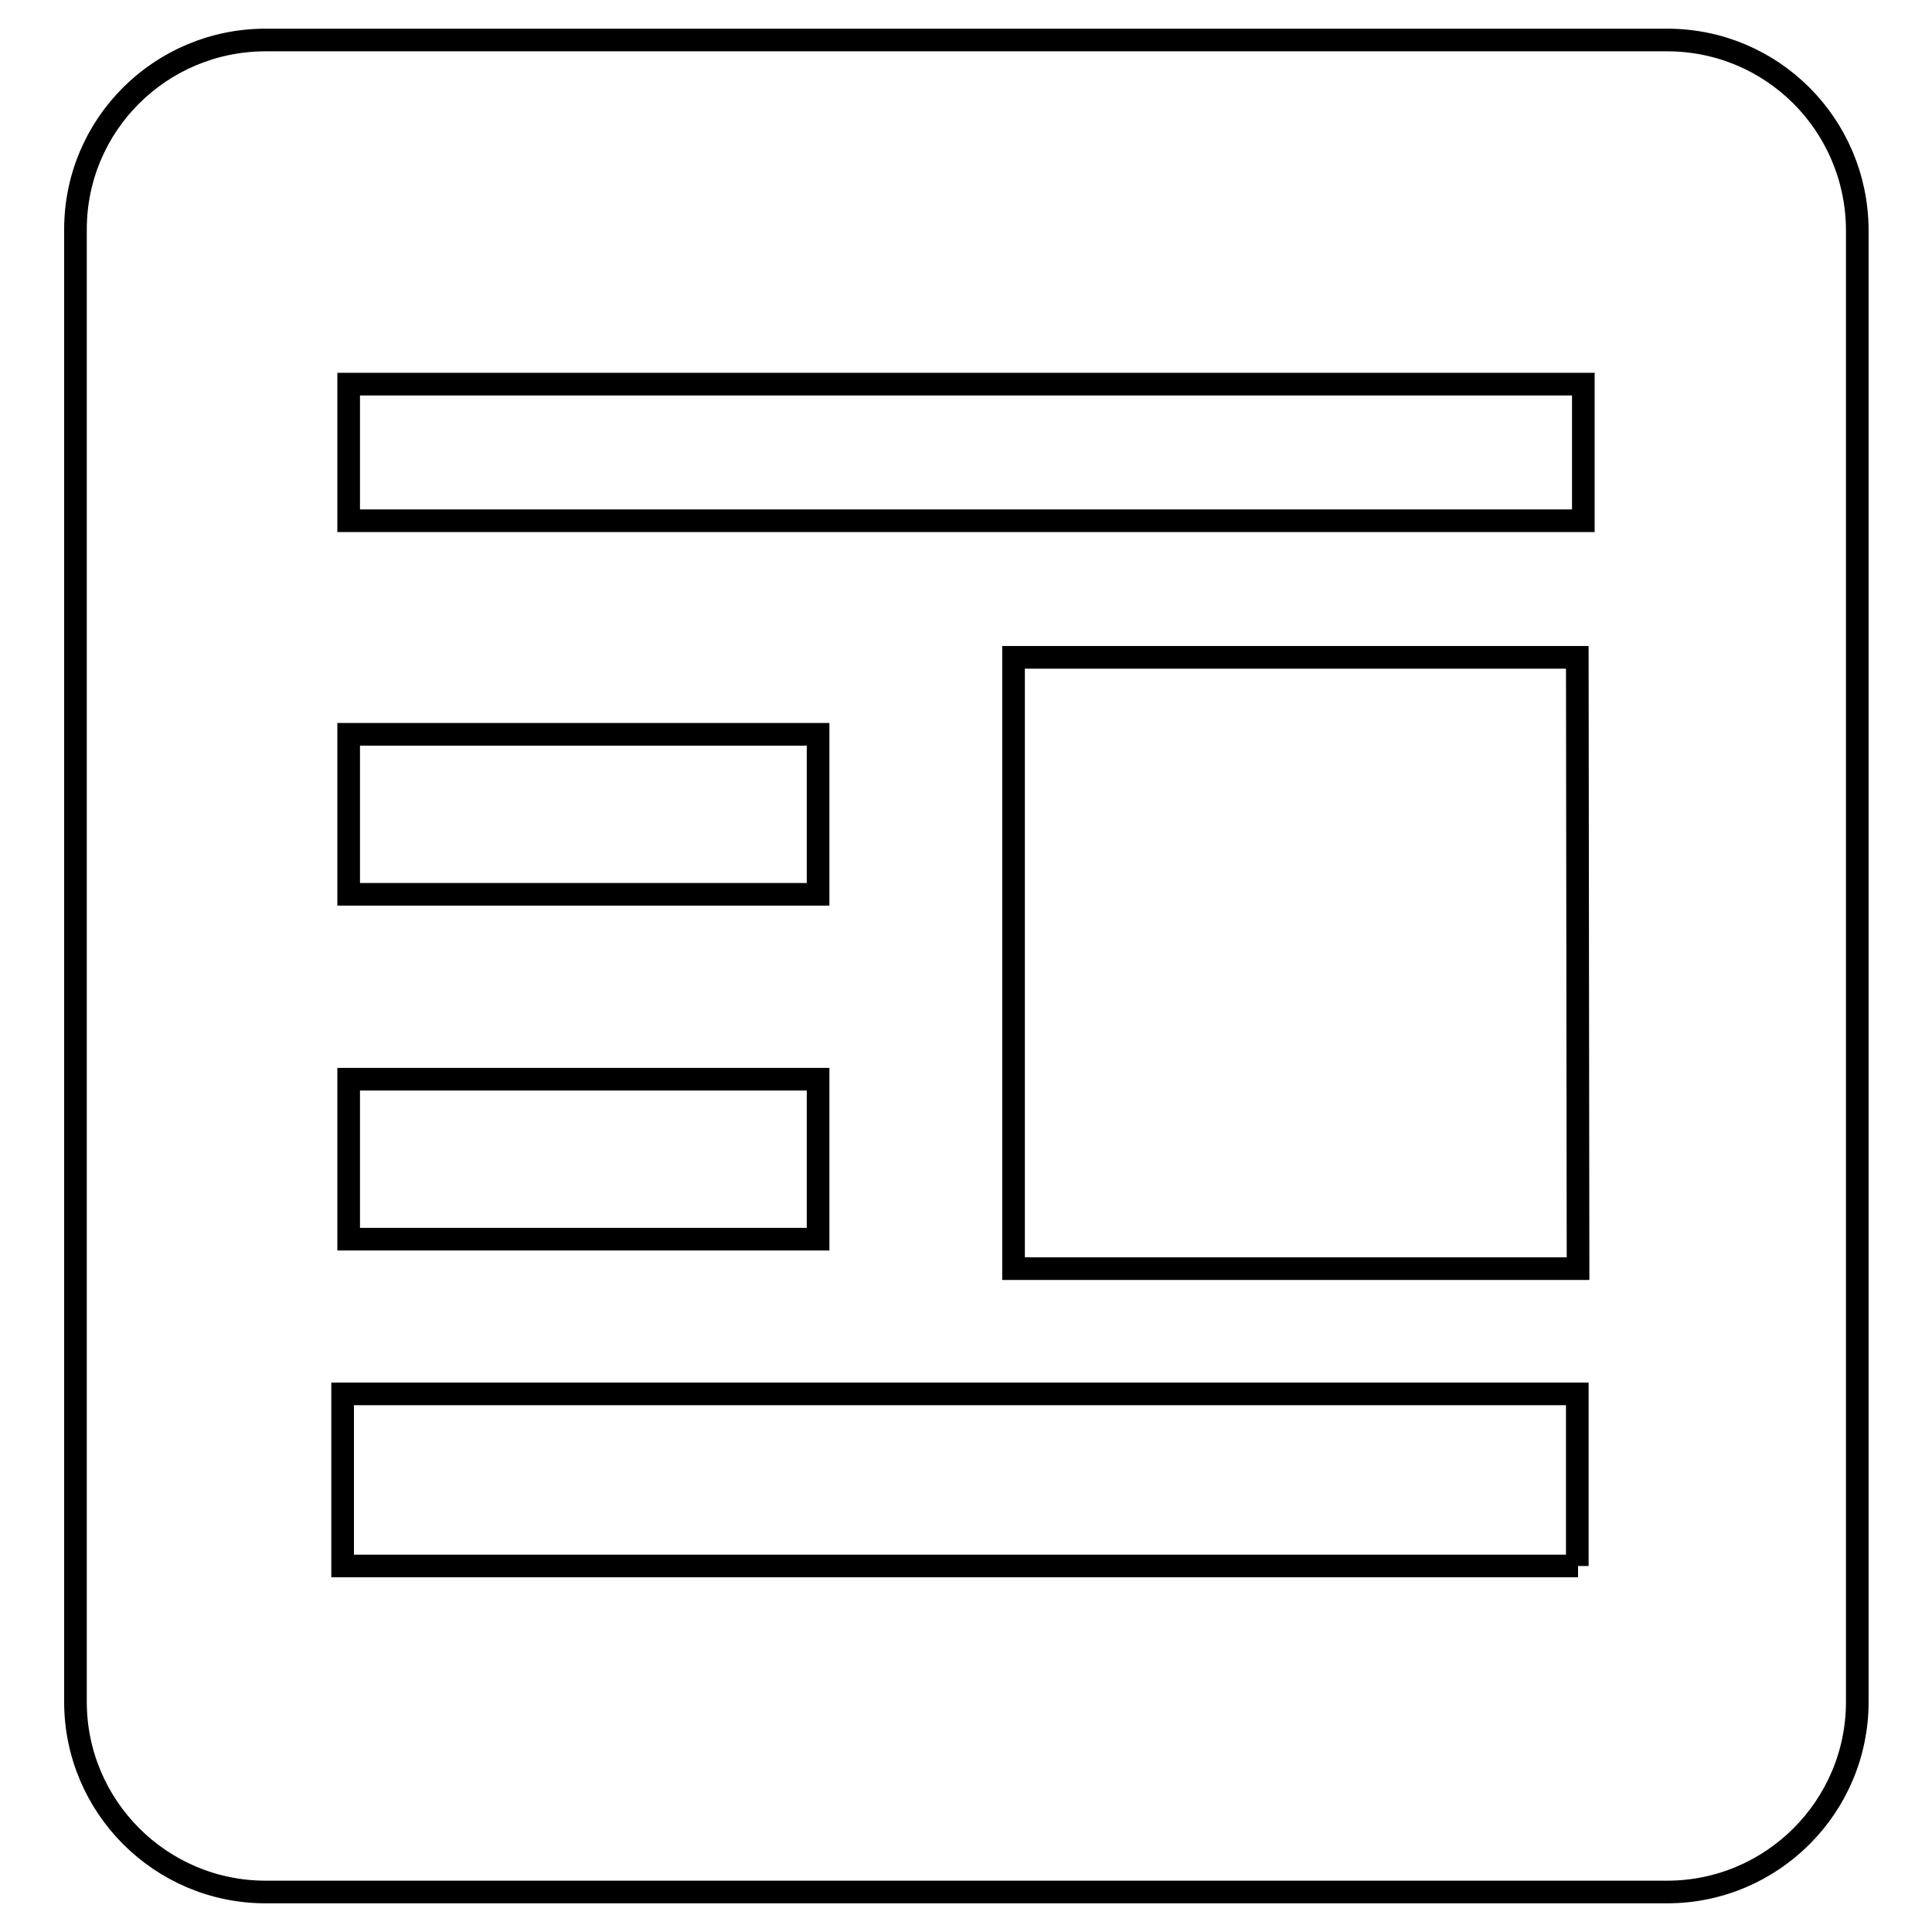
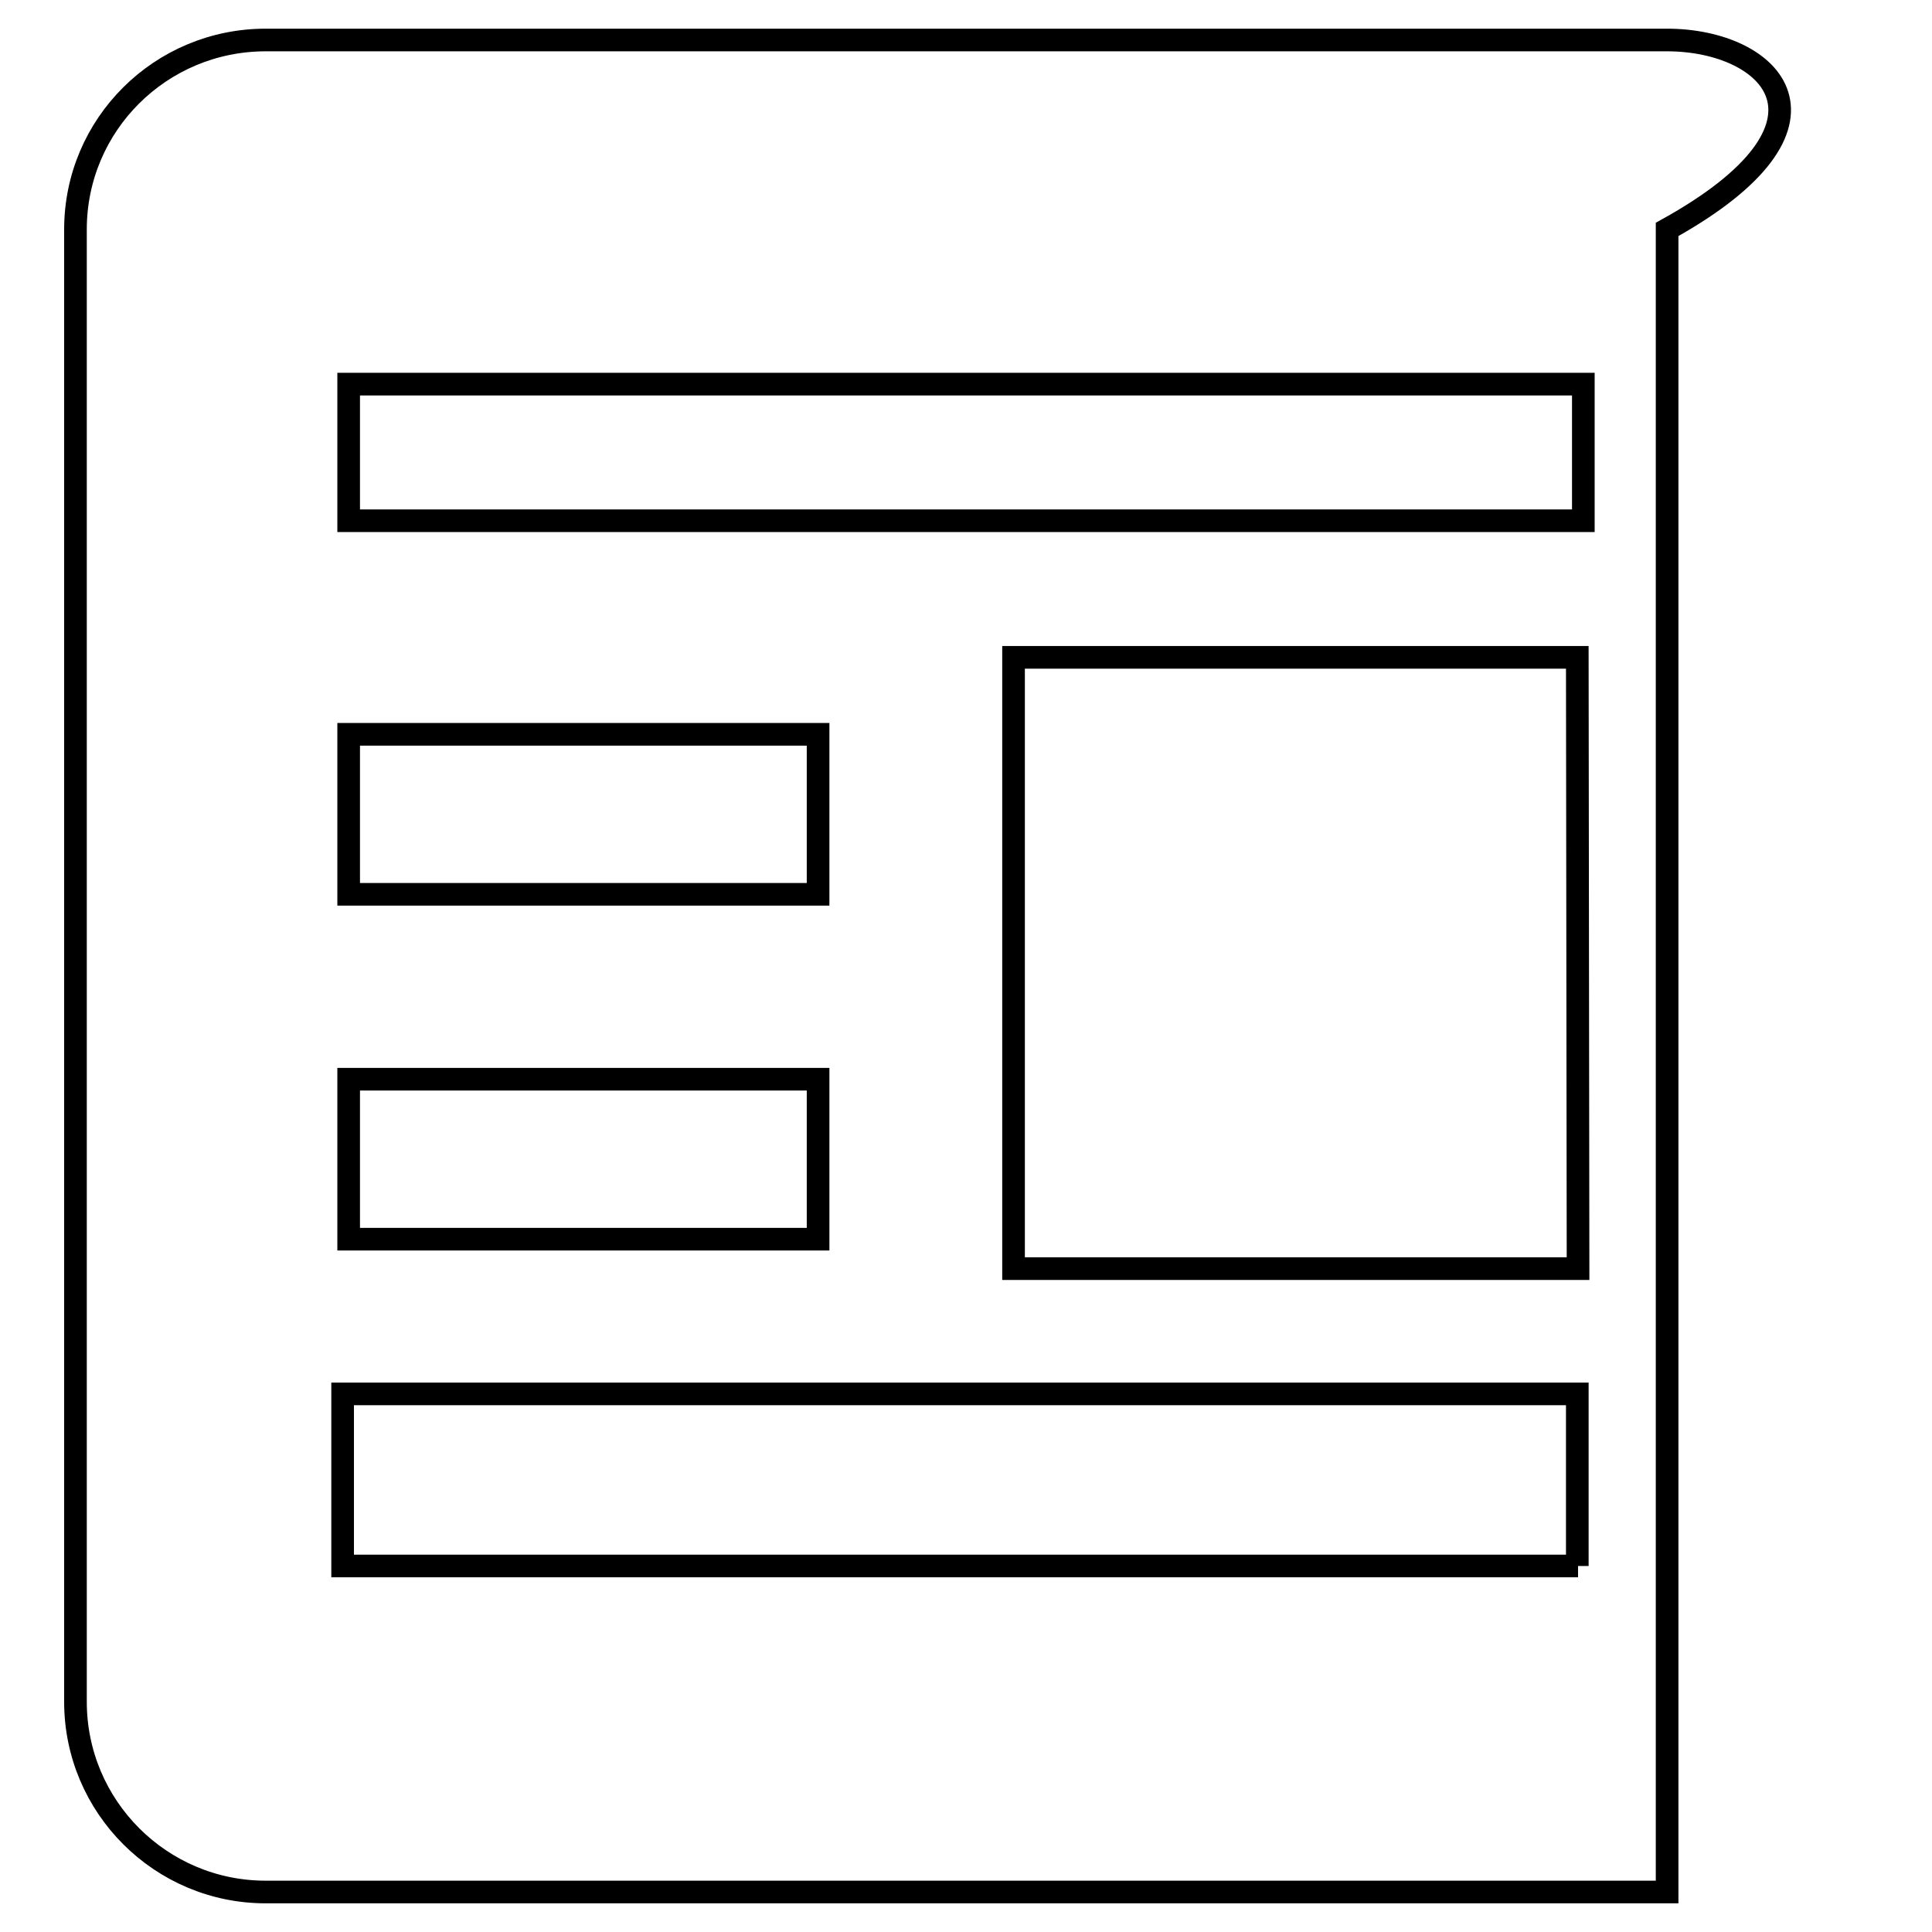
<svg xmlns="http://www.w3.org/2000/svg" version="1.1" x="0px" y="0px" viewBox="0 0 256 256" enable-background="new 0 0 256 256" xml:space="preserve">
  <g>
    <g>
-       <path stroke-width="3" fill-opacity="0" stroke="#000000" d="M220.9,5.3H35.2C21.3,5.3,10,16.5,10,30.4v195.1c0,13.9,11.3,25.2,25.2,25.2h185.7c13.9,0,25.2-11.3,25.2-25.2V30.4C246,16.5,234.8,5.3,220.9,5.3z M46.2,97.3h62.2v21.2H46.2V97.3z M46.2,143h62.2v21.2H46.2V143z M209.1,207.5H45.4v-22.8h163.6V207.5L209.1,207.5z M209.1,168.1h-74.8v-81H209L209.1,168.1L209.1,168.1z M209.8,69H46.2V50.9h163.6V69L209.8,69z" />
+       <path stroke-width="3" fill-opacity="0" stroke="#000000" d="M220.9,5.3H35.2C21.3,5.3,10,16.5,10,30.4v195.1c0,13.9,11.3,25.2,25.2,25.2h185.7V30.4C246,16.5,234.8,5.3,220.9,5.3z M46.2,97.3h62.2v21.2H46.2V97.3z M46.2,143h62.2v21.2H46.2V143z M209.1,207.5H45.4v-22.8h163.6V207.5L209.1,207.5z M209.1,168.1h-74.8v-81H209L209.1,168.1L209.1,168.1z M209.8,69H46.2V50.9h163.6V69L209.8,69z" />
    </g>
  </g>
</svg>